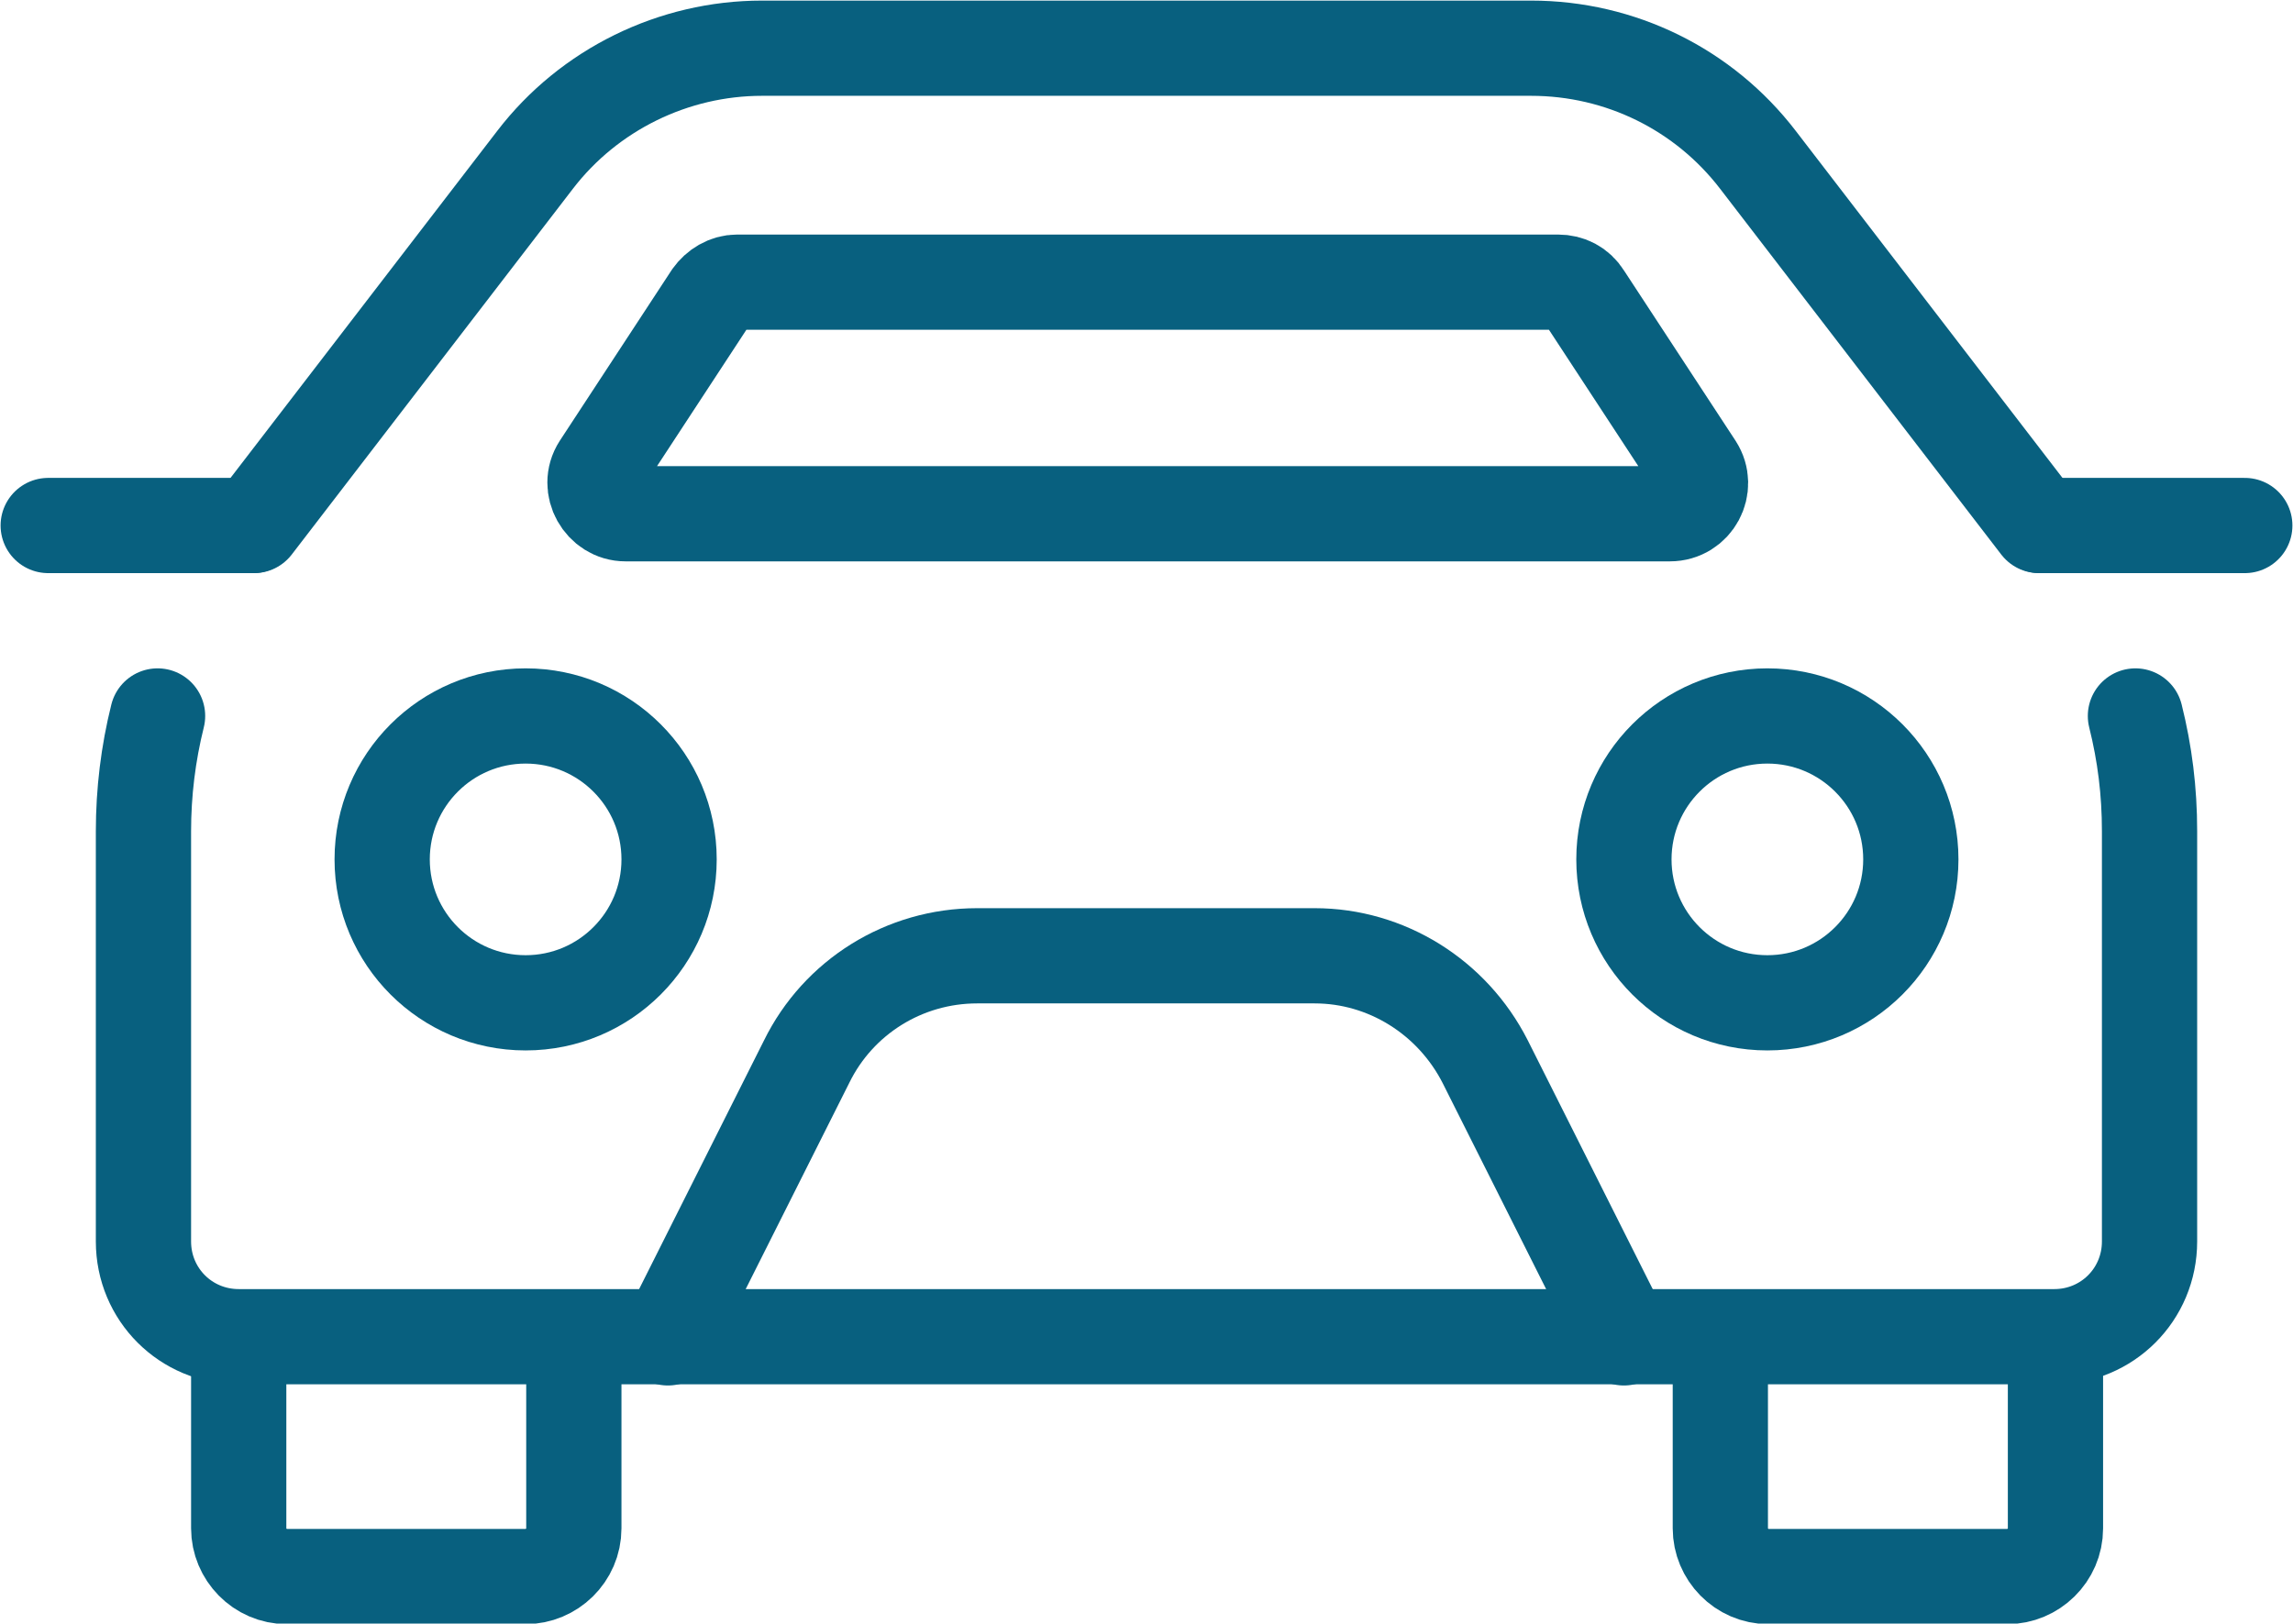
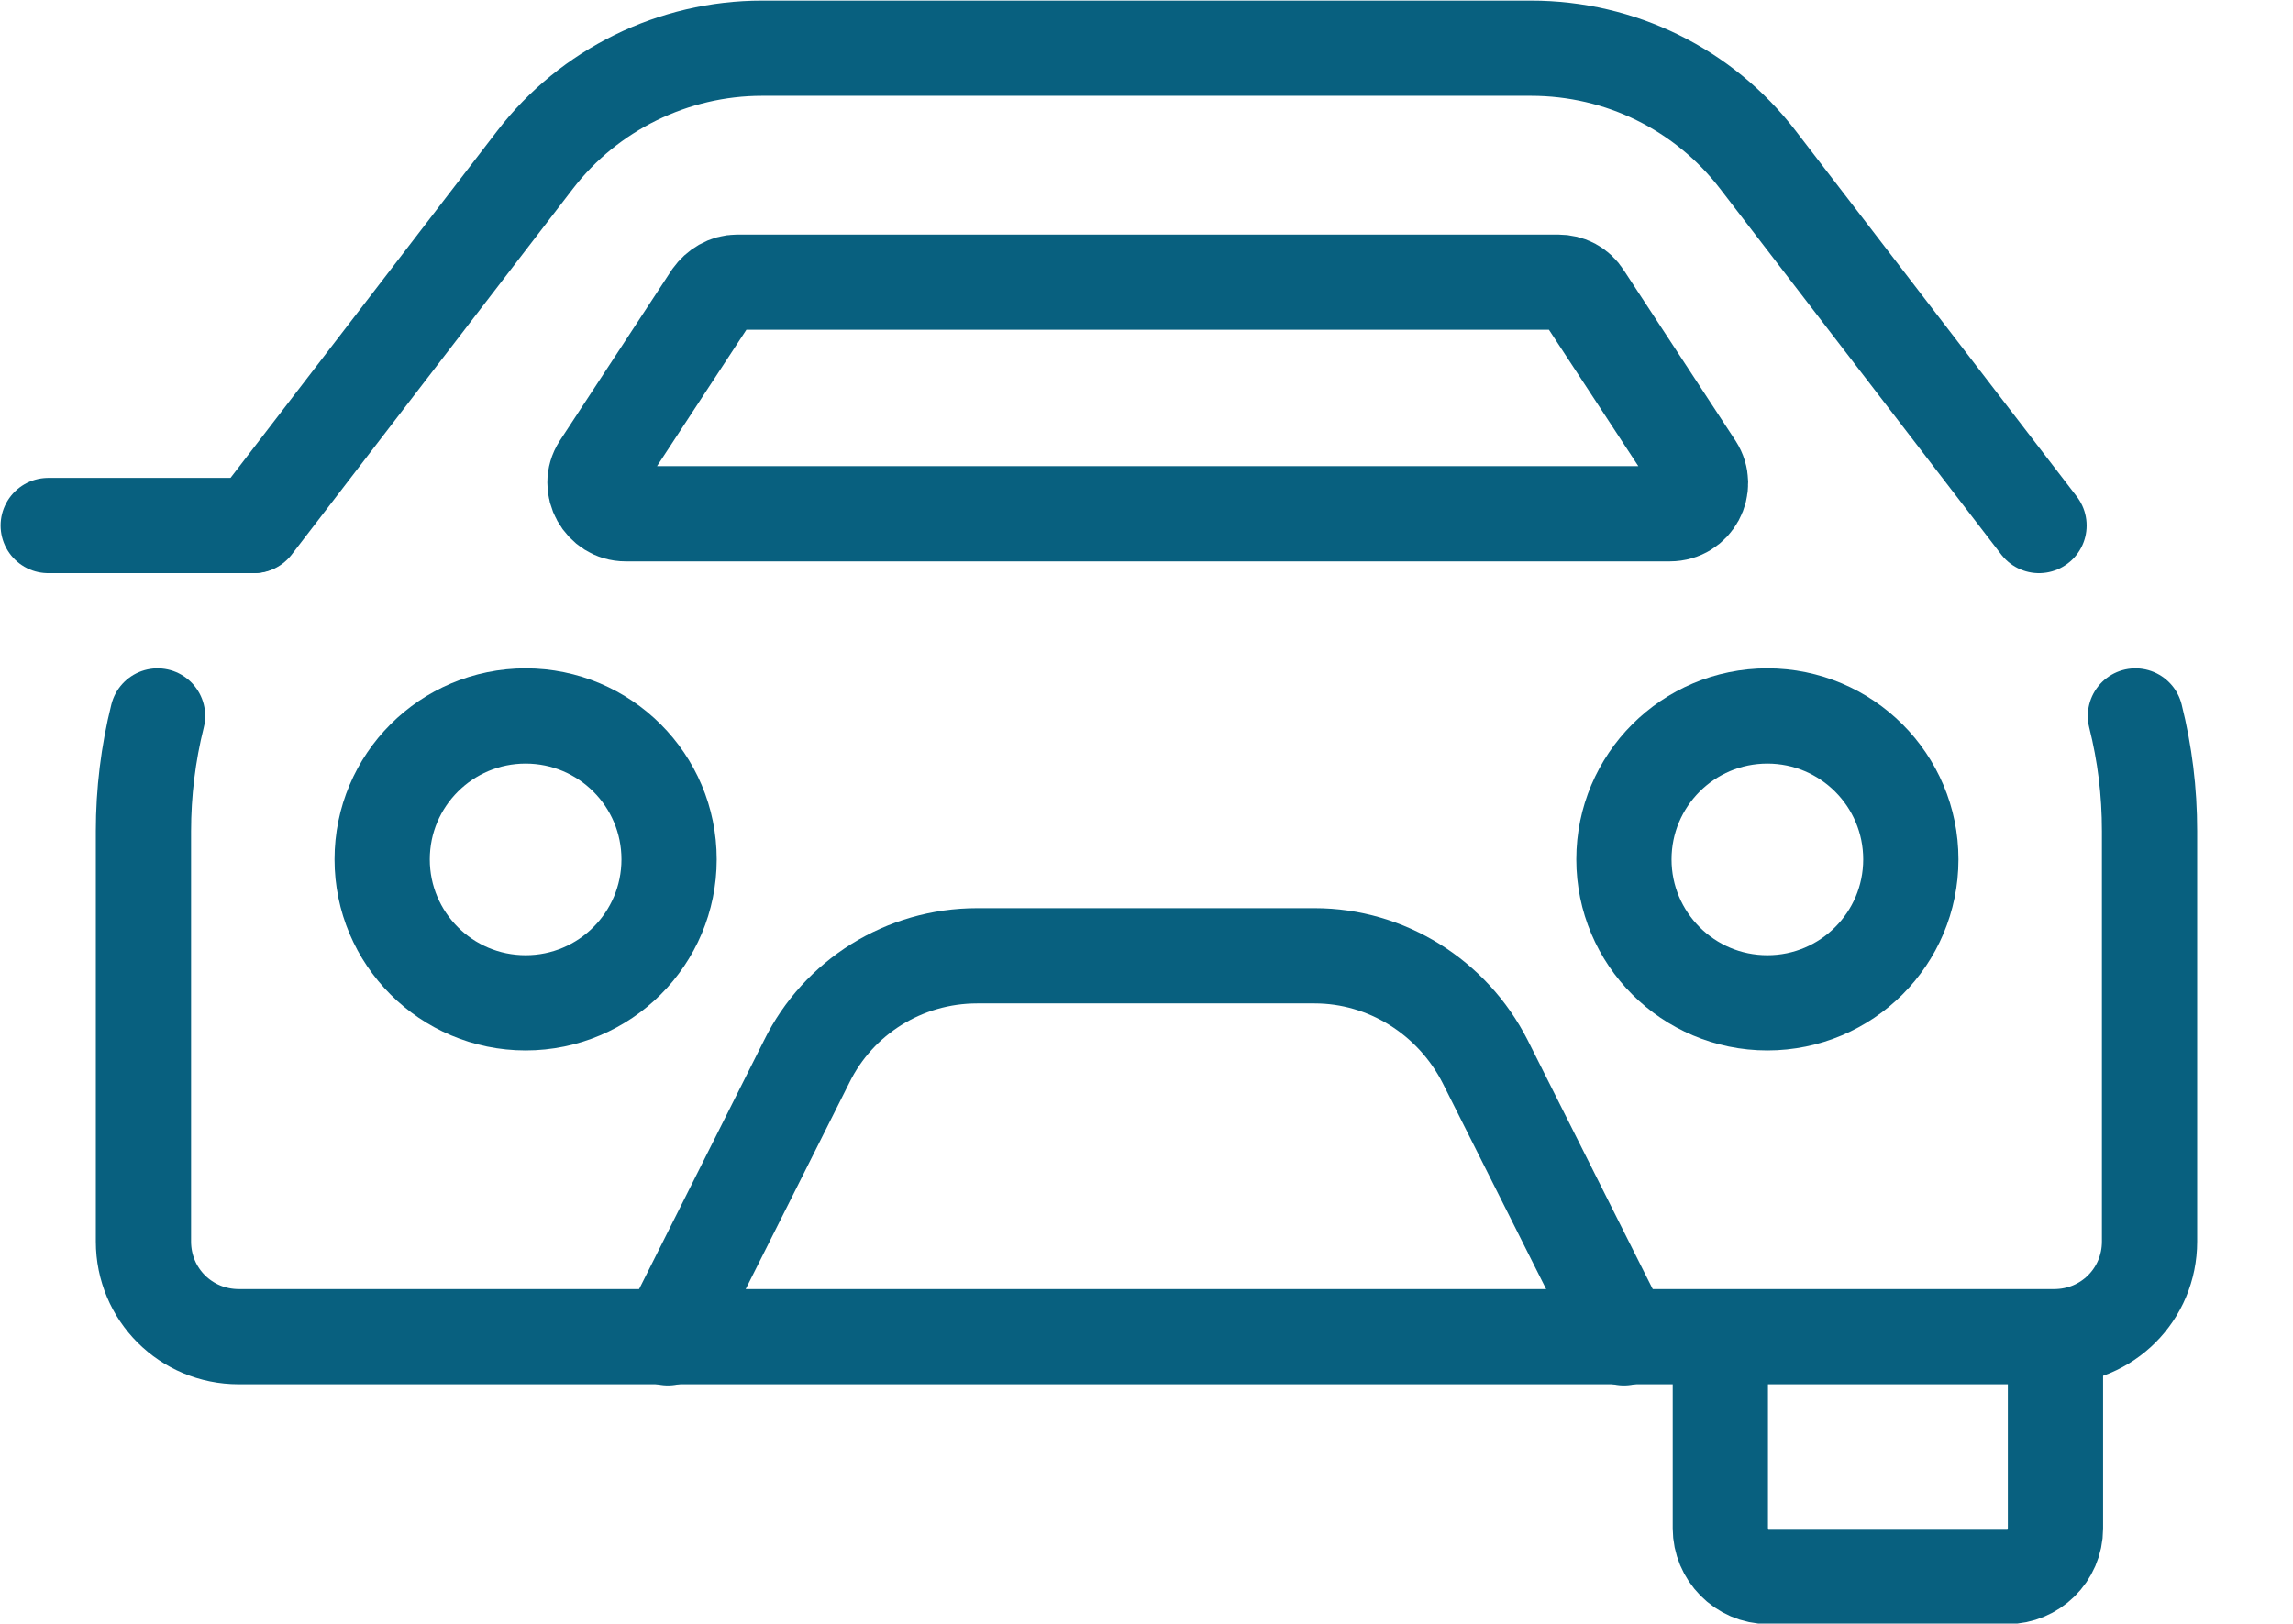
<svg xmlns="http://www.w3.org/2000/svg" id="_レイヤー_1" data-name="レイヤー 1" version="1.1" viewBox="0 0 19.5 13.81">
  <defs>
    <style>
      .cls-1 {
        fill: none;
        stroke: #08607f;
        stroke-linecap: round;
        stroke-linejoin: round;
        stroke-width: .81px;
      }
    </style>
  </defs>
  <g id="service_box" data-name="service box">
    <g id="service_box-2" data-name="service box">
      <g>
        <path class="cls-1" d="M14.18,4.37H5.32c-.2,0-.33-.23-.22-.4l.95-1.45c.05-.07.13-.12.22-.12h6.98c.09,0,.17.04.22.12l.95,1.45c.11.17-.01.4-.22.4Z" />
-         <line class="cls-1" x1="19.09" y1="4.47" x2="17.35" y2="4.47" />
        <path class="cls-1" d="M14.63,11.38v1.62c0,.22.18.41.41.41h2.03c.22,0,.41-.18.41-.41v-1.62" />
-         <path class="cls-1" d="M2.03,11.38v1.62c0,.22.18.41.41.41h2.03c.22,0,.41-.18.41-.41v-1.62" />
        <path class="cls-1" d="M13.81,11.38l-1.18-2.35c-.28-.55-.84-.9-1.45-.9h-2.87c-.62,0-1.18.35-1.45.9l-1.18,2.35" />
        <circle class="cls-1" cx="4.47" cy="7.31" r="1.22" />
        <circle class="cls-1" cx="15.03" cy="7.31" r="1.22" />
        <line class="cls-1" x1="2.15" y1="4.47" x2=".41" y2="4.47" />
        <g>
          <path class="cls-1" d="M18.16,6.09c.08.32.12.64.12.98v3.49c0,.45-.36.81-.81.81H2.03c-.45,0-.81-.36-.81-.81v-3.49c0-.33.04-.66.12-.98" />
          <path class="cls-1" d="M2.16,4.47l2.39-3.11c.46-.6,1.18-.95,1.93-.95h6.54c.76,0,1.47.35,1.93.95l2.39,3.11" />
        </g>
      </g>
    </g>
  </g>
</svg>